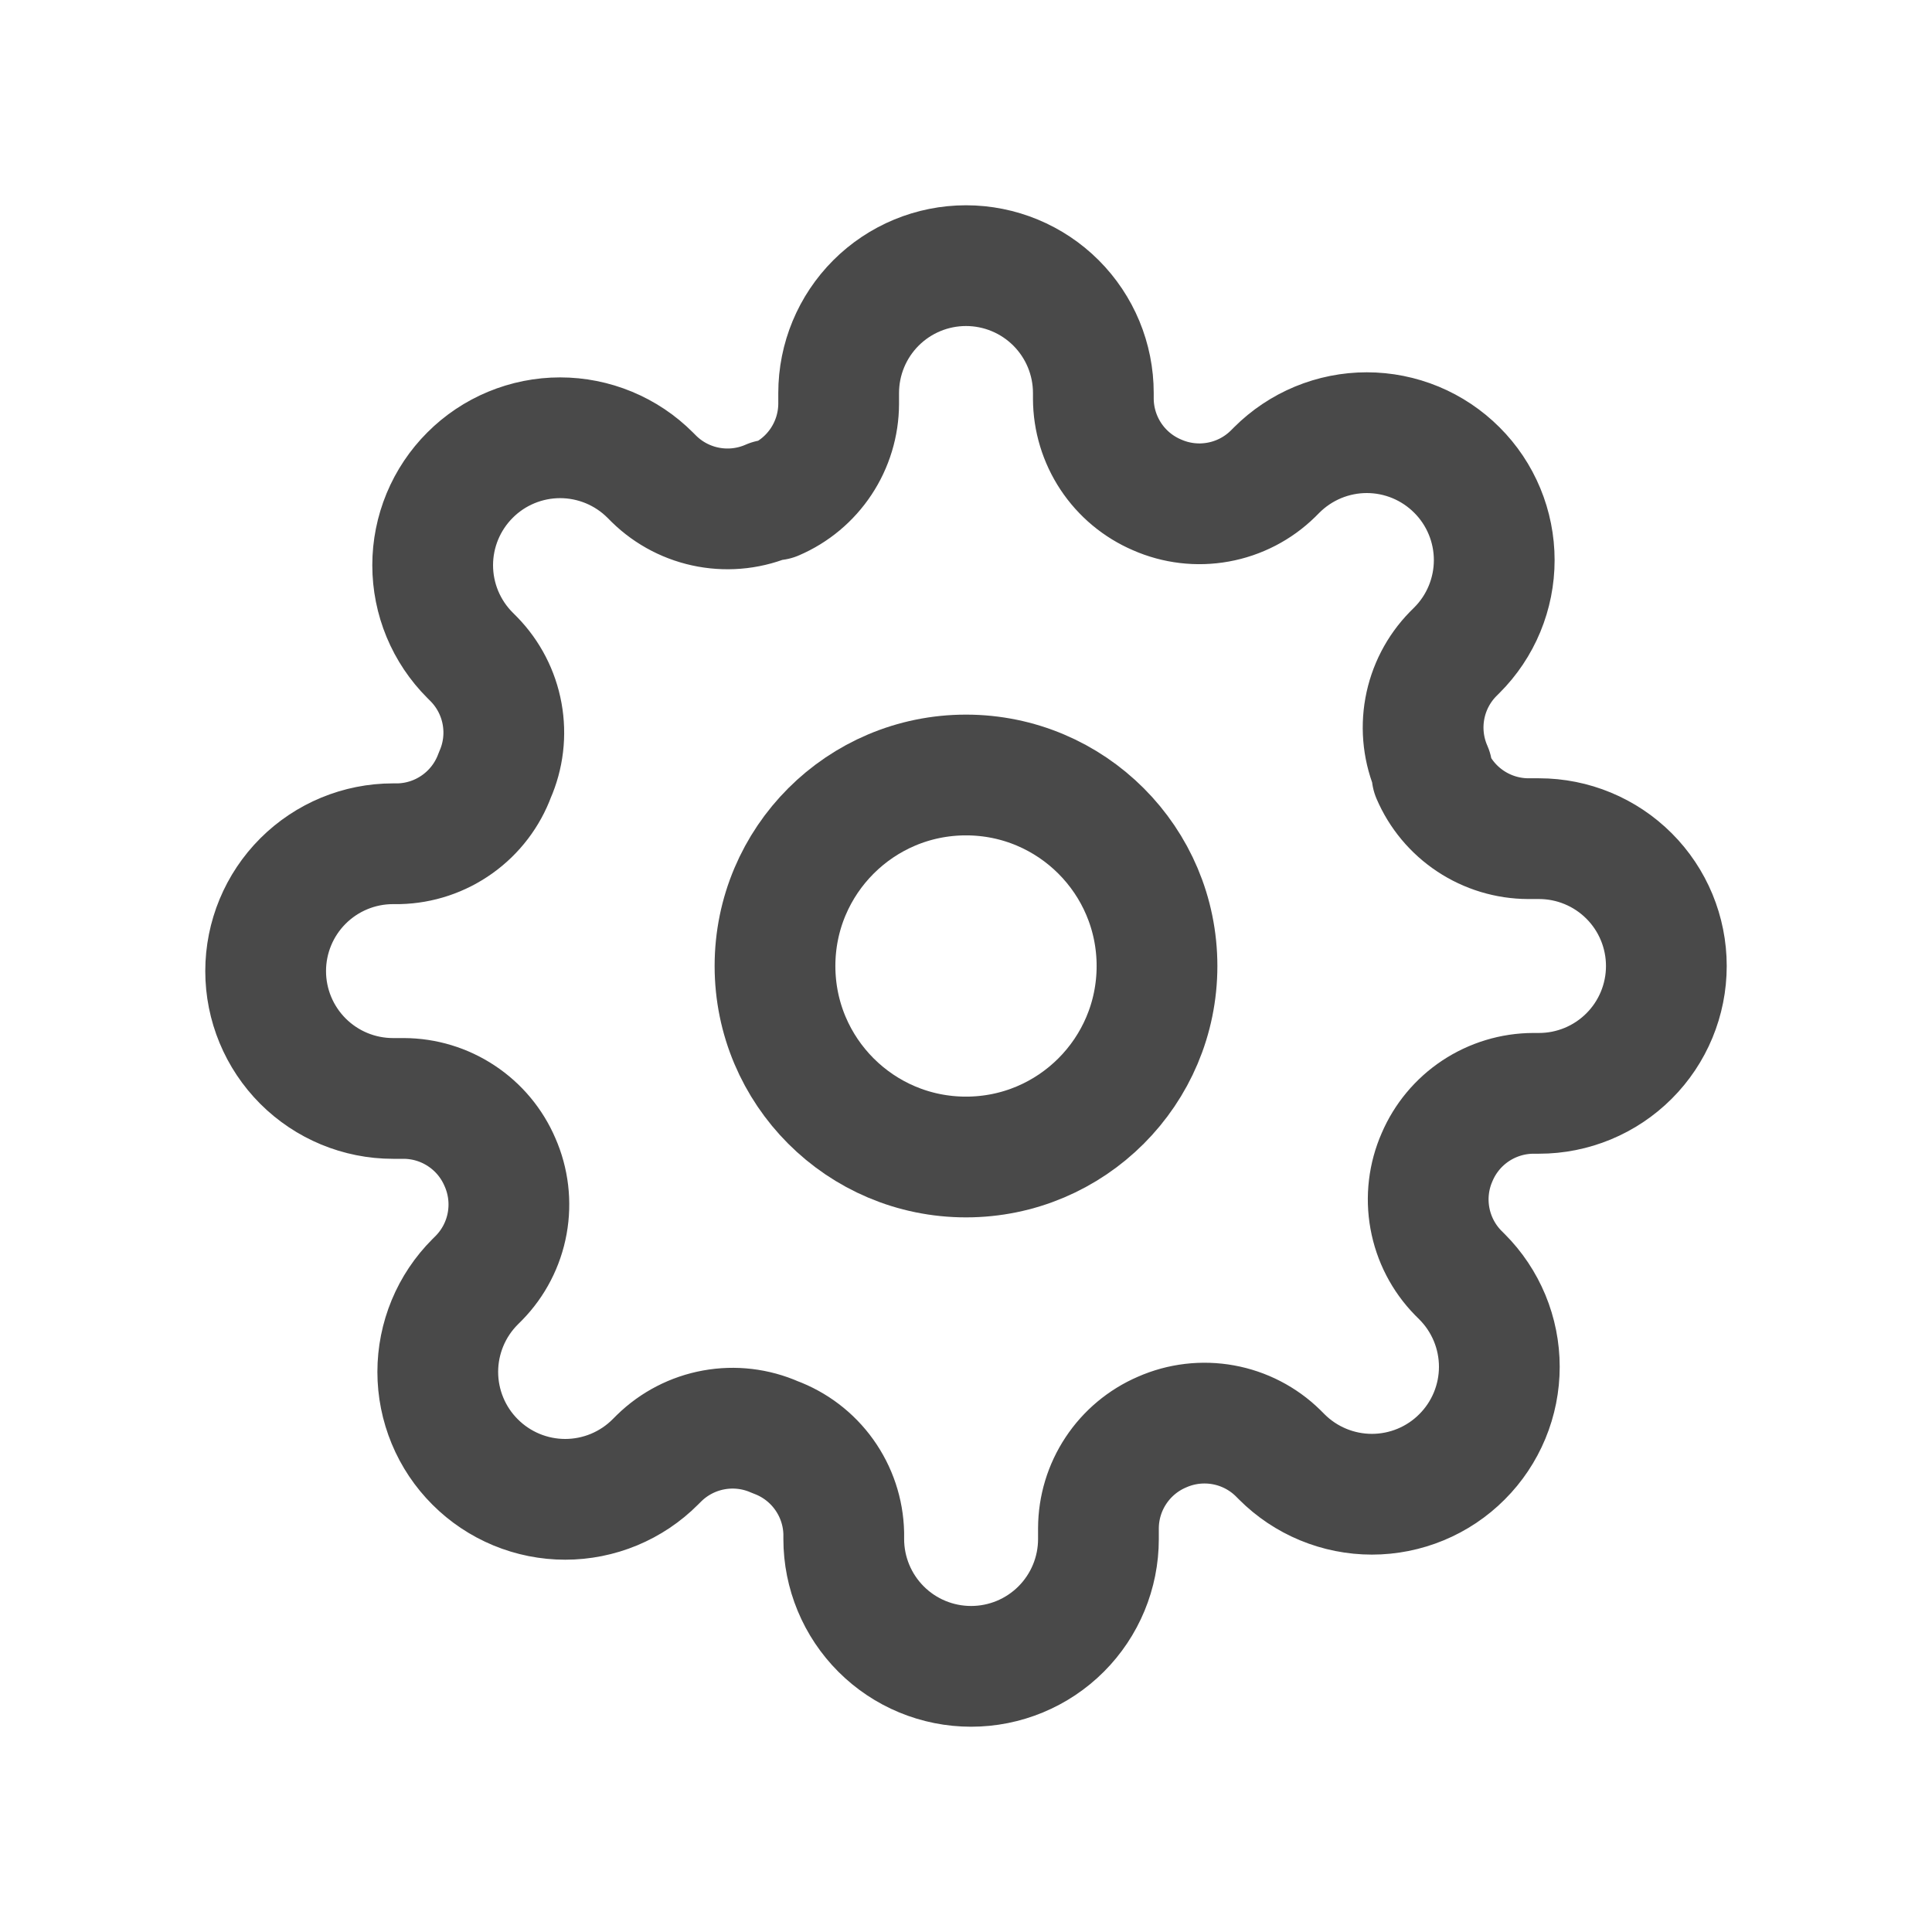
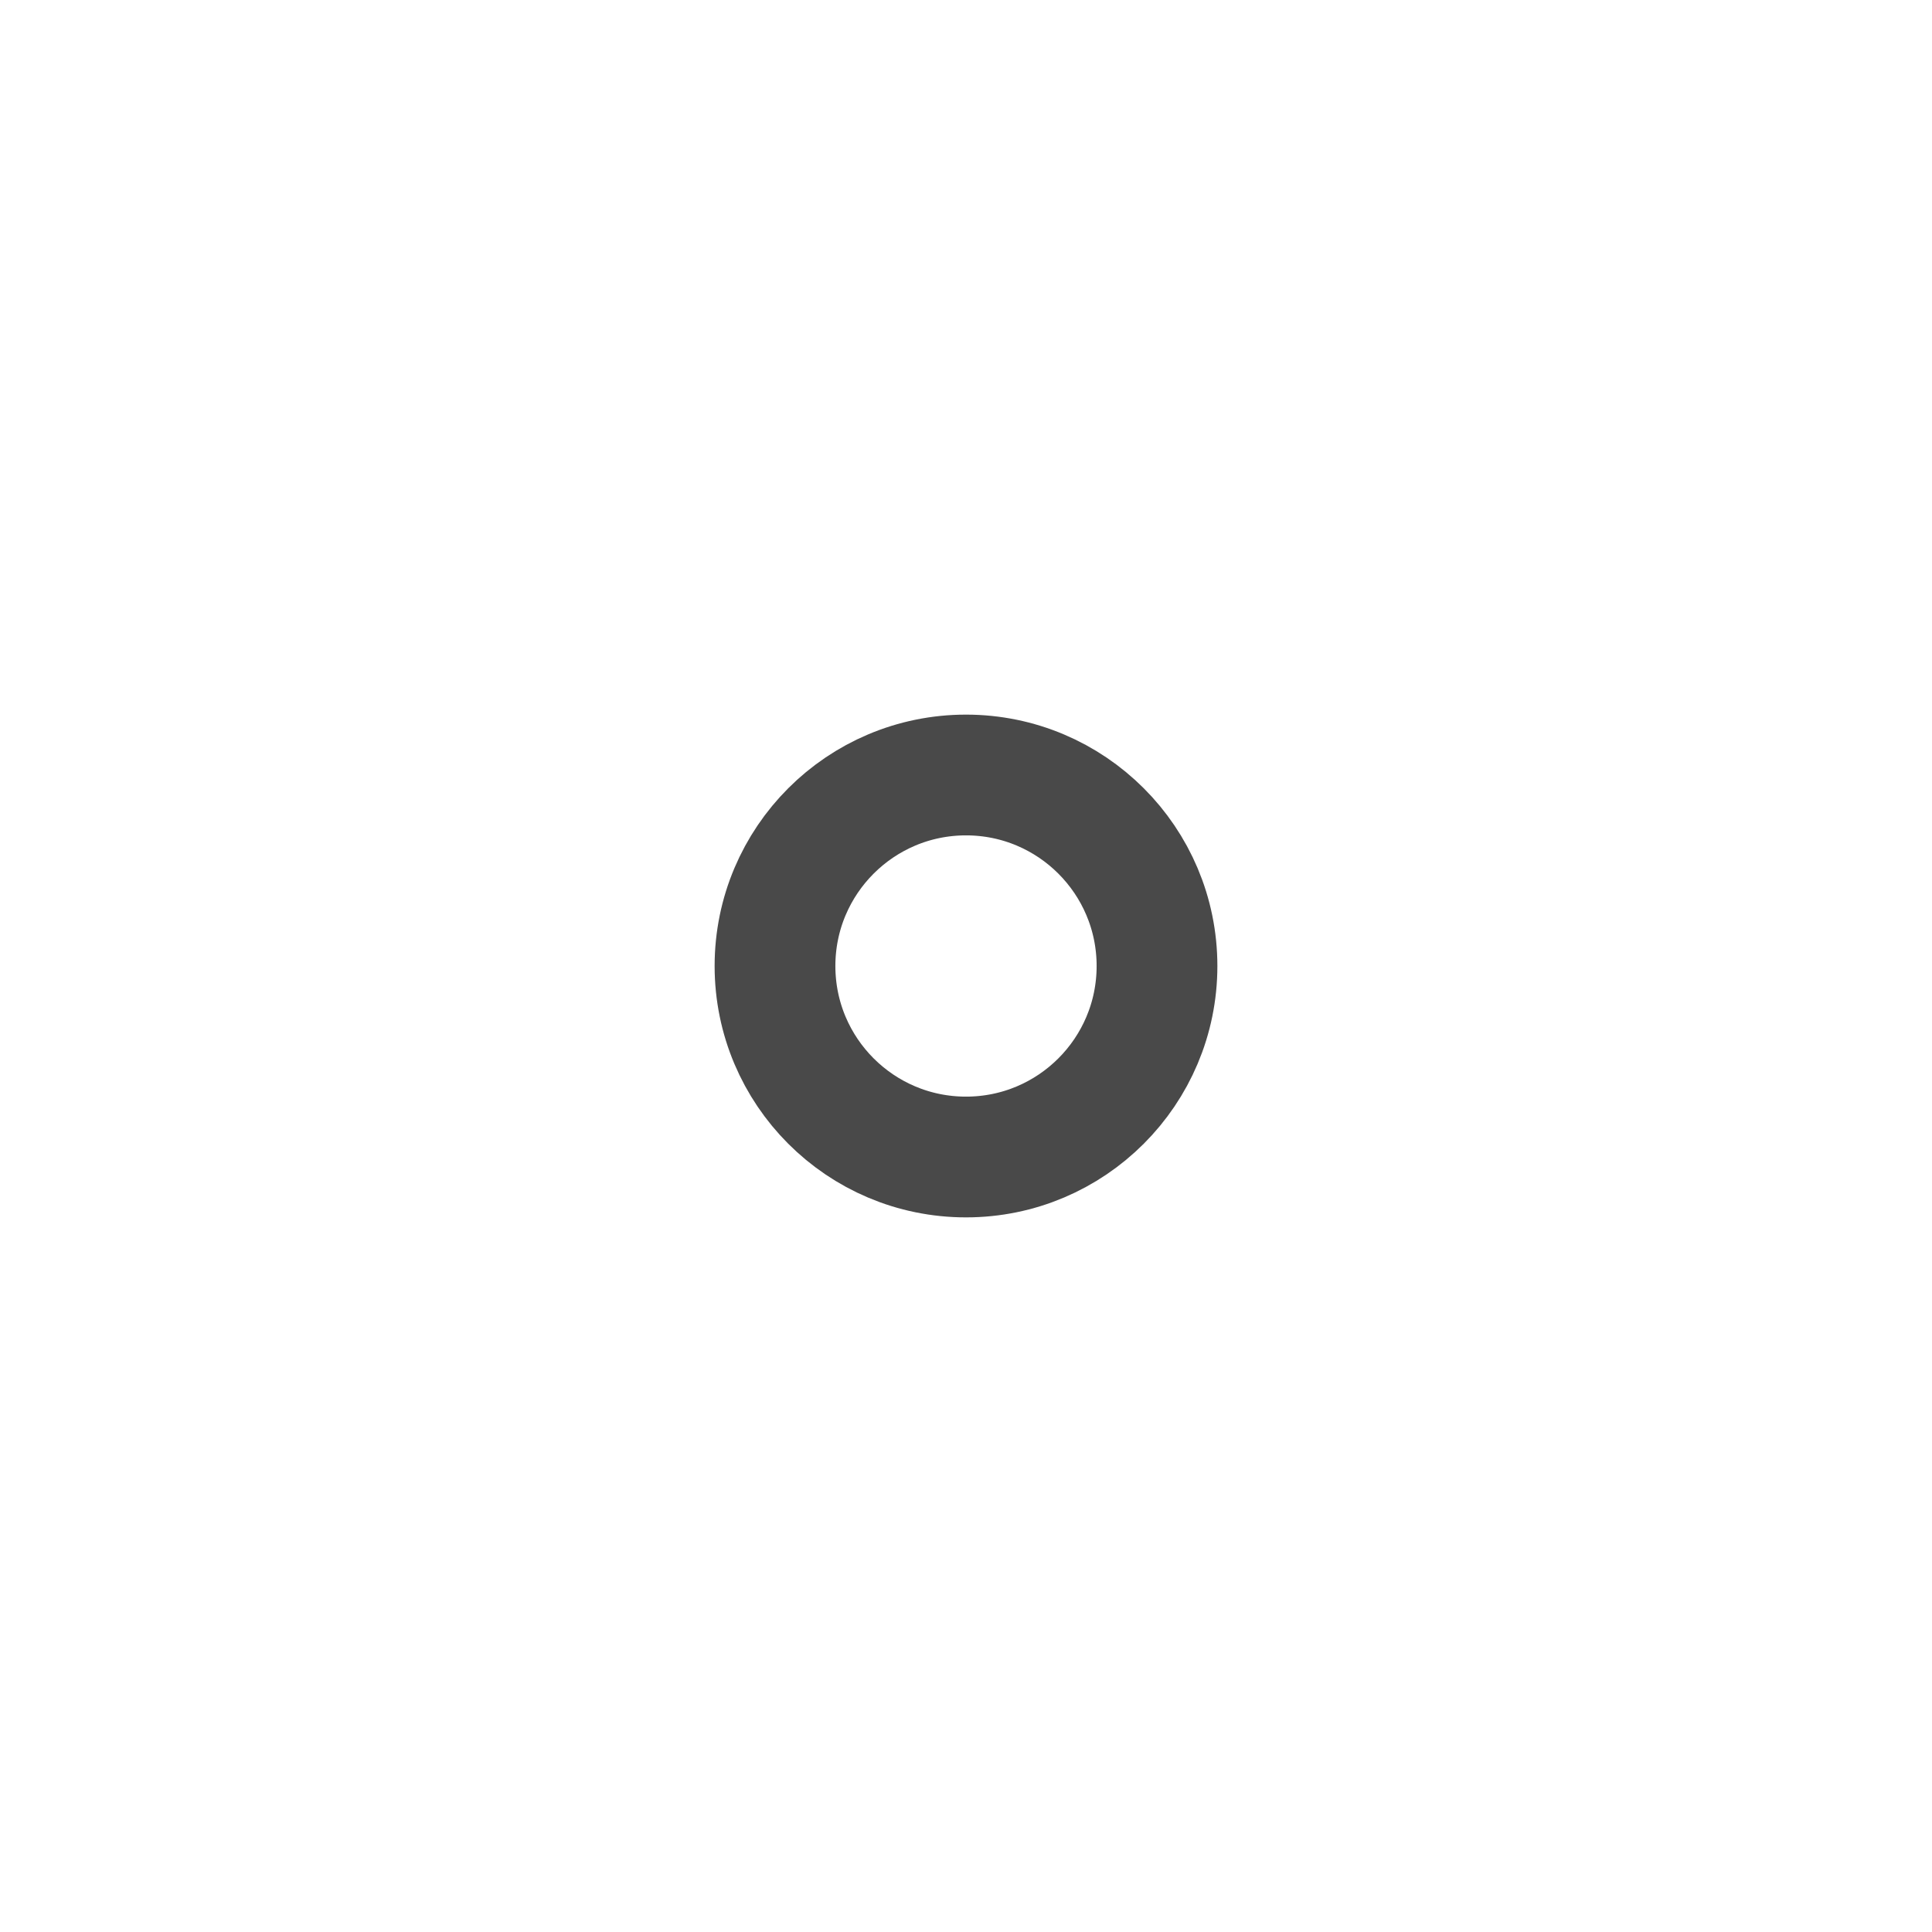
<svg xmlns="http://www.w3.org/2000/svg" width="80" height="80" viewBox="0 0 80 80" fill="none">
  <path d="M40 47.909C44.368 47.909 47.909 44.368 47.909 40C47.909 35.632 44.368 32.091 40 32.091C35.632 32.091 32.091 35.632 32.091 40C32.091 44.368 35.632 47.909 40 47.909Z" stroke="#494949" stroke-width="5" stroke-linecap="round" stroke-linejoin="round" />
-   <path d="M59.509 47.909C59.158 48.704 59.053 49.586 59.209 50.442C59.364 51.297 59.771 52.086 60.379 52.707L60.537 52.865C61.028 53.355 61.416 53.937 61.682 54.577C61.947 55.217 62.084 55.903 62.084 56.596C62.084 57.289 61.947 57.975 61.682 58.615C61.416 59.255 61.028 59.837 60.537 60.326C60.048 60.817 59.466 61.206 58.826 61.471C58.186 61.736 57.5 61.873 56.807 61.873C56.114 61.873 55.428 61.736 54.788 61.471C54.148 61.206 53.566 60.817 53.076 60.326L52.918 60.168C52.297 59.56 51.508 59.153 50.653 58.998C49.797 58.843 48.915 58.947 48.12 59.298C47.34 59.632 46.675 60.187 46.207 60.895C45.738 61.602 45.487 62.431 45.484 63.279V63.727C45.484 65.126 44.928 66.467 43.939 67.456C42.95 68.445 41.609 69 40.211 69C38.812 69 37.471 68.445 36.483 67.456C35.494 66.467 34.938 65.126 34.938 63.727V63.49C34.918 62.617 34.635 61.771 34.127 61.061C33.62 60.351 32.91 59.81 32.091 59.509C31.296 59.158 30.414 59.053 29.558 59.209C28.703 59.364 27.914 59.771 27.293 60.379L27.134 60.537C26.645 61.028 26.063 61.416 25.423 61.682C24.783 61.947 24.097 62.084 23.404 62.084C22.711 62.084 22.025 61.947 21.385 61.682C20.745 61.416 20.163 61.028 19.674 60.537C19.183 60.048 18.794 59.466 18.529 58.826C18.264 58.186 18.127 57.5 18.127 56.807C18.127 56.114 18.264 55.428 18.529 54.788C18.794 54.148 19.183 53.566 19.674 53.076L19.832 52.918C20.44 52.297 20.847 51.508 21.002 50.653C21.157 49.797 21.053 48.915 20.702 48.12C20.368 47.34 19.813 46.675 19.105 46.207C18.398 45.738 17.569 45.487 16.721 45.484H16.273C14.874 45.484 13.533 44.928 12.544 43.939C11.556 42.95 11 41.609 11 40.211C11 38.812 11.556 37.471 12.544 36.483C13.533 35.494 14.874 34.938 16.273 34.938H16.51C17.383 34.918 18.229 34.635 18.939 34.127C19.649 33.62 20.19 32.91 20.491 32.091C20.842 31.296 20.947 30.414 20.791 29.558C20.636 28.703 20.229 27.914 19.621 27.293L19.463 27.134C18.973 26.645 18.584 26.063 18.318 25.423C18.053 24.783 17.916 24.097 17.916 23.404C17.916 22.711 18.053 22.025 18.318 21.385C18.584 20.745 18.973 20.163 19.463 19.674C19.952 19.183 20.534 18.794 21.174 18.529C21.814 18.264 22.5 18.127 23.193 18.127C23.886 18.127 24.572 18.264 25.212 18.529C25.852 18.794 26.434 19.183 26.924 19.674L27.082 19.832C27.703 20.44 28.492 20.847 29.348 21.002C30.203 21.157 31.085 21.053 31.88 20.702H32.091C32.871 20.368 33.536 19.813 34.004 19.105C34.472 18.398 34.724 17.569 34.727 16.721V16.273C34.727 14.874 35.283 13.533 36.272 12.544C37.26 11.556 38.602 11 40 11C41.398 11 42.74 11.556 43.728 12.544C44.717 13.533 45.273 14.874 45.273 16.273V16.51C45.276 17.358 45.528 18.187 45.996 18.895C46.464 19.602 47.129 20.157 47.909 20.491C48.704 20.842 49.586 20.947 50.442 20.791C51.297 20.636 52.086 20.229 52.707 19.621L52.865 19.463C53.355 18.973 53.937 18.584 54.577 18.318C55.217 18.053 55.903 17.916 56.596 17.916C57.289 17.916 57.975 18.053 58.615 18.318C59.255 18.584 59.837 18.973 60.326 19.463C60.817 19.952 61.206 20.534 61.471 21.174C61.736 21.814 61.873 22.5 61.873 23.193C61.873 23.886 61.736 24.572 61.471 25.212C61.206 25.852 60.817 26.434 60.326 26.924L60.168 27.082C59.56 27.703 59.153 28.492 58.998 29.348C58.843 30.203 58.947 31.085 59.298 31.88V32.091C59.632 32.871 60.187 33.536 60.895 34.004C61.602 34.472 62.431 34.724 63.279 34.727H63.727C65.126 34.727 66.467 35.283 67.456 36.272C68.445 37.26 69 38.602 69 40C69 41.398 68.445 42.74 67.456 43.728C66.467 44.717 65.126 45.273 63.727 45.273H63.49C62.642 45.276 61.813 45.528 61.105 45.996C60.398 46.464 59.843 47.129 59.509 47.909Z" stroke="#494949" stroke-width="5" stroke-linecap="round" stroke-linejoin="round" />
</svg>